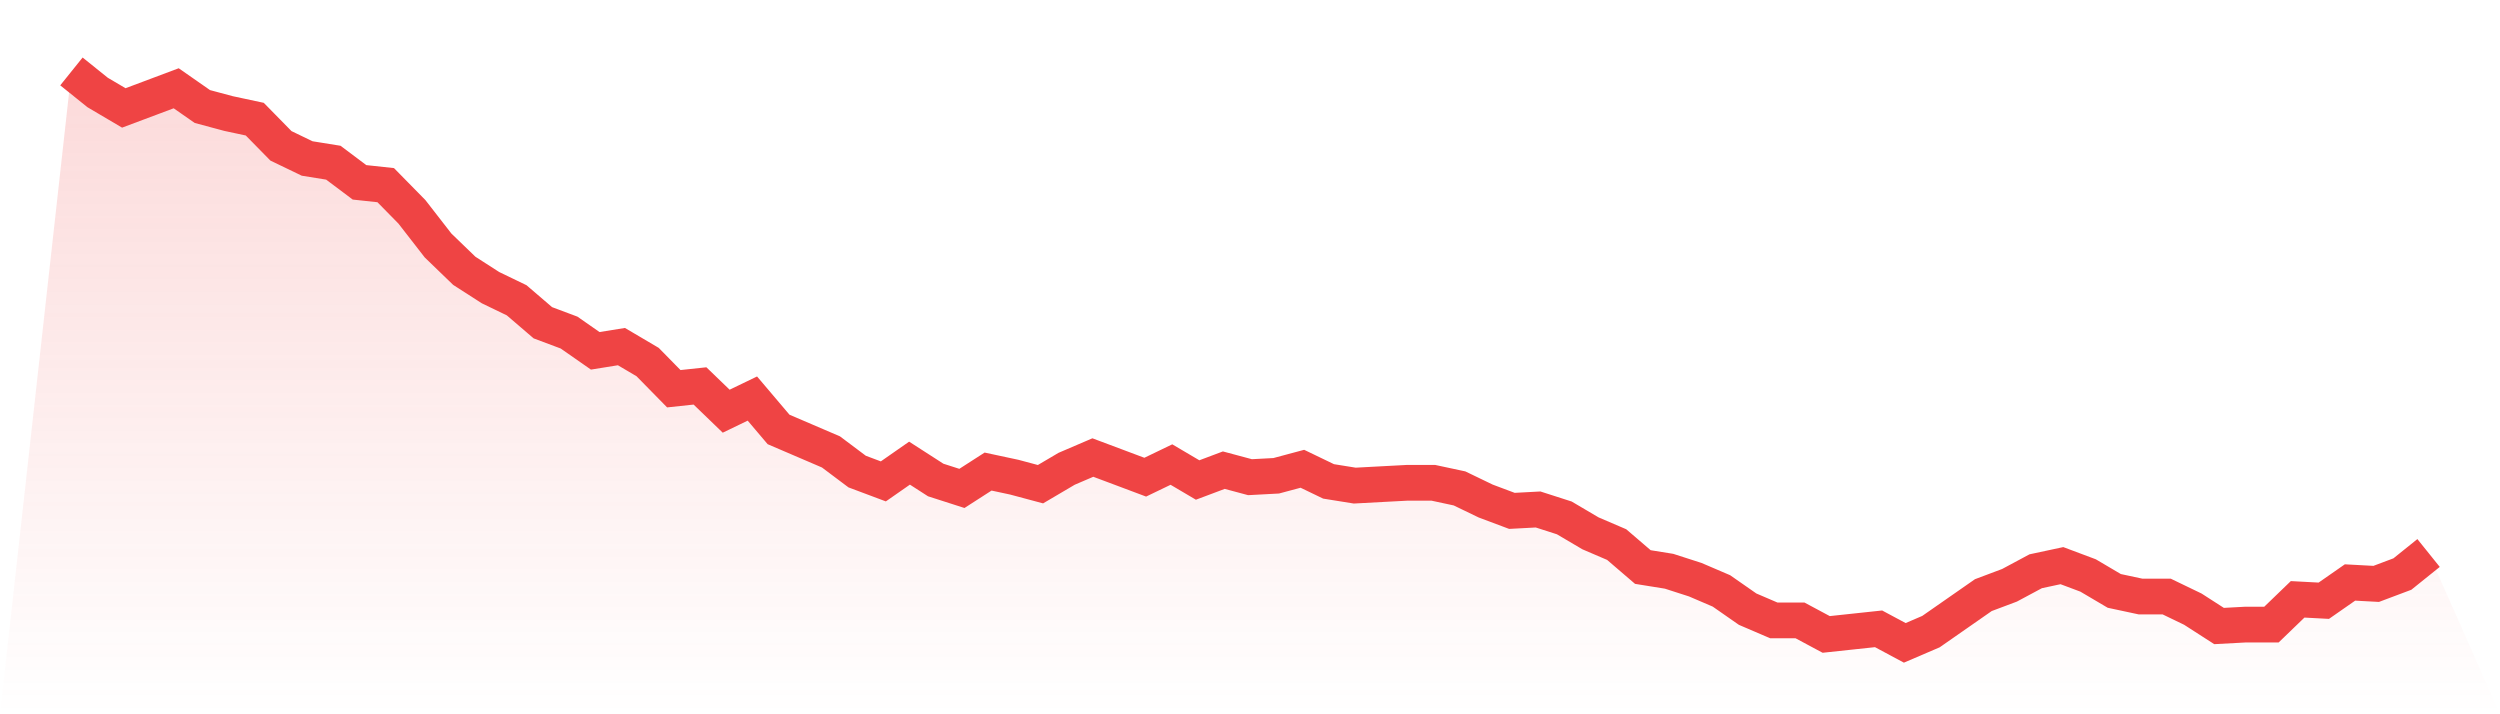
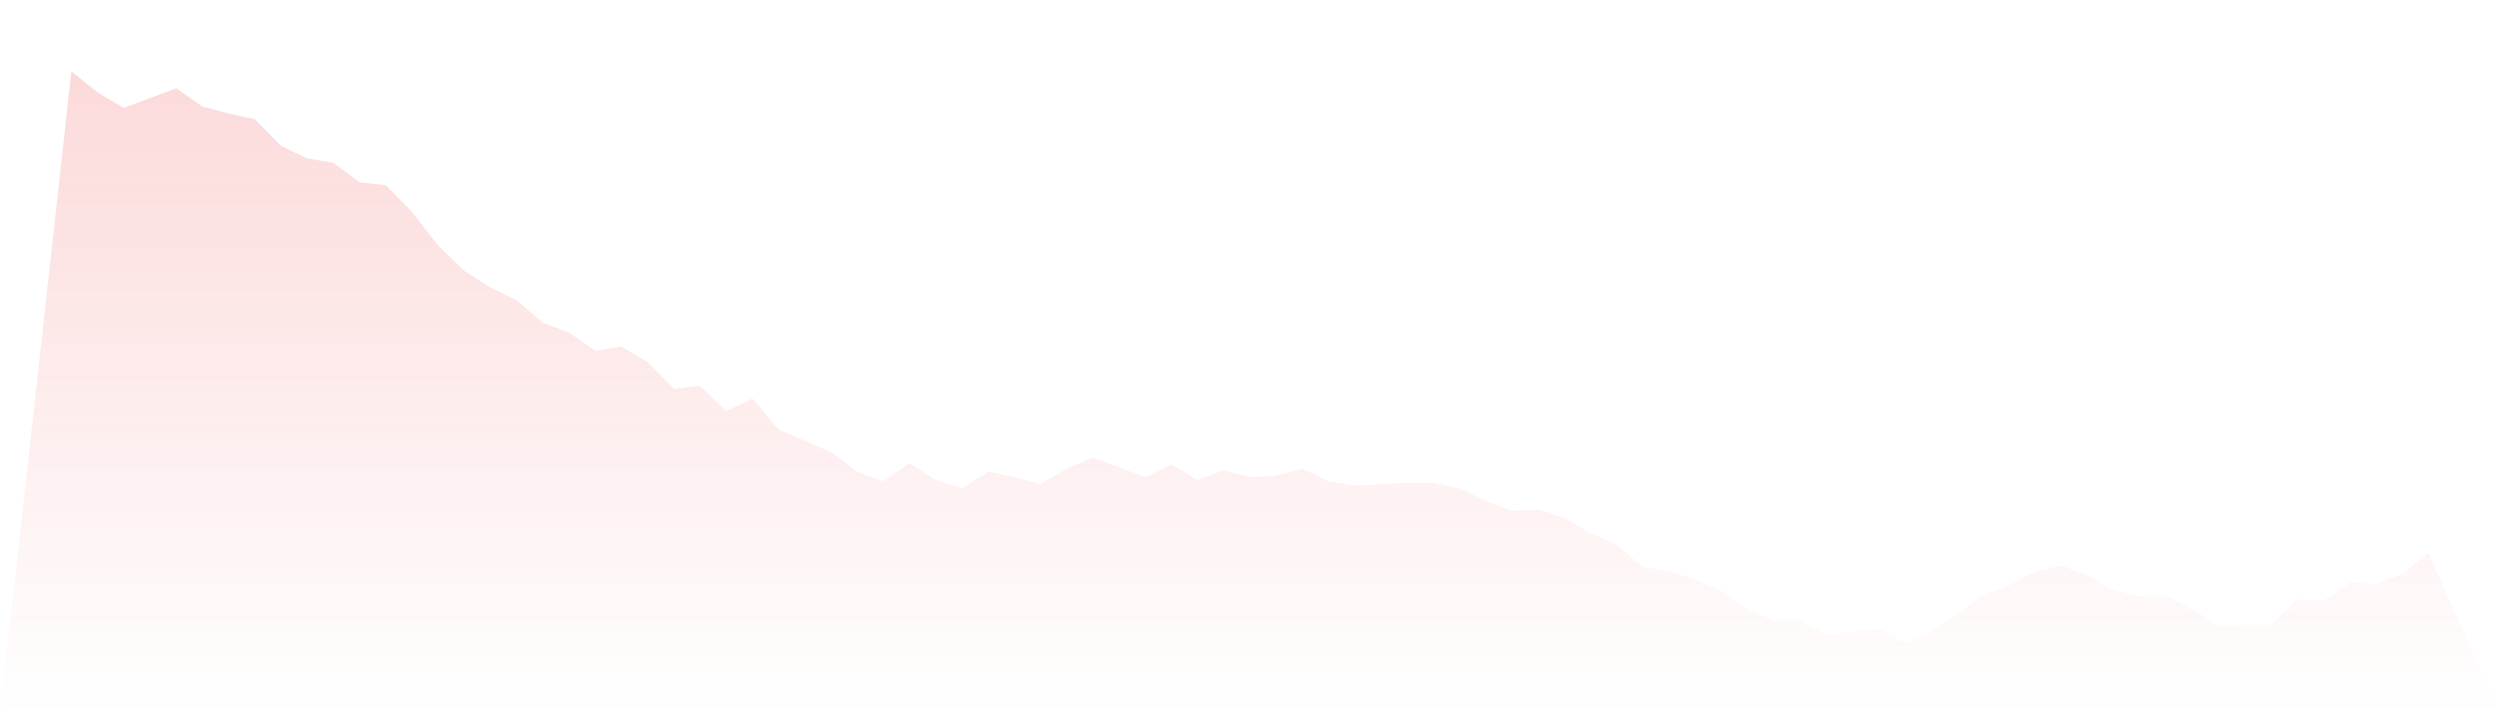
<svg xmlns="http://www.w3.org/2000/svg" viewBox="0 0 140 40">
  <defs>
    <linearGradient id="gradient" x1="0" x2="0" y1="0" y2="1">
      <stop offset="0%" stop-color="#ef4444" stop-opacity="0.2" />
      <stop offset="100%" stop-color="#ef4444" stop-opacity="0" />
    </linearGradient>
  </defs>
  <path d="M4,4 L4,4 L5.467,5.179 L6.933,6.044 L8.4,5.494 L9.867,4.943 L11.333,5.966 L12.8,6.359 L14.267,6.673 L15.733,8.167 L17.2,8.875 L18.667,9.111 L20.133,10.211 L21.6,10.369 L23.067,11.862 L24.533,13.749 L26,15.165 L27.467,16.108 L28.933,16.816 L30.4,18.074 L31.867,18.624 L33.333,19.646 L34.8,19.41 L36.267,20.275 L37.733,21.769 L39.2,21.612 L40.667,23.027 L42.133,22.319 L43.6,24.049 L45.067,24.678 L46.533,25.307 L48,26.408 L49.467,26.958 L50.933,25.936 L52.4,26.88 L53.867,27.351 L55.333,26.408 L56.8,26.722 L58.267,27.115 L59.733,26.251 L61.2,25.622 L62.667,26.172 L64.133,26.722 L65.6,26.015 L67.067,26.88 L68.533,26.329 L70,26.722 L71.467,26.644 L72.933,26.251 L74.4,26.958 L75.867,27.194 L77.333,27.115 L78.8,27.037 L80.267,27.037 L81.733,27.351 L83.2,28.059 L84.667,28.609 L86.133,28.531 L87.6,29.002 L89.067,29.867 L90.533,30.496 L92,31.754 L93.467,31.99 L94.933,32.462 L96.4,33.091 L97.867,34.113 L99.333,34.742 L100.8,34.742 L102.267,35.528 L103.733,35.371 L105.2,35.214 L106.667,36 L108.133,35.371 L109.6,34.349 L111.067,33.327 L112.533,32.776 L114,31.99 L115.467,31.676 L116.933,32.226 L118.4,33.091 L119.867,33.405 L121.333,33.405 L122.8,34.113 L124.267,35.057 L125.733,34.978 L127.2,34.978 L128.667,33.563 L130.133,33.641 L131.6,32.619 L133.067,32.698 L134.533,32.147 L136,30.968 L140,40 L0,40 z" fill="url(#gradient)" />
-   <path d="M4,4 L4,4 L5.467,5.179 L6.933,6.044 L8.4,5.494 L9.867,4.943 L11.333,5.966 L12.8,6.359 L14.267,6.673 L15.733,8.167 L17.2,8.875 L18.667,9.111 L20.133,10.211 L21.6,10.369 L23.067,11.862 L24.533,13.749 L26,15.165 L27.467,16.108 L28.933,16.816 L30.4,18.074 L31.867,18.624 L33.333,19.646 L34.8,19.41 L36.267,20.275 L37.733,21.769 L39.2,21.612 L40.667,23.027 L42.133,22.319 L43.6,24.049 L45.067,24.678 L46.533,25.307 L48,26.408 L49.467,26.958 L50.933,25.936 L52.4,26.88 L53.867,27.351 L55.333,26.408 L56.8,26.722 L58.267,27.115 L59.733,26.251 L61.2,25.622 L62.667,26.172 L64.133,26.722 L65.6,26.015 L67.067,26.88 L68.533,26.329 L70,26.722 L71.467,26.644 L72.933,26.251 L74.4,26.958 L75.867,27.194 L77.333,27.115 L78.8,27.037 L80.267,27.037 L81.733,27.351 L83.2,28.059 L84.667,28.609 L86.133,28.531 L87.6,29.002 L89.067,29.867 L90.533,30.496 L92,31.754 L93.467,31.99 L94.933,32.462 L96.4,33.091 L97.867,34.113 L99.333,34.742 L100.8,34.742 L102.267,35.528 L103.733,35.371 L105.2,35.214 L106.667,36 L108.133,35.371 L109.6,34.349 L111.067,33.327 L112.533,32.776 L114,31.99 L115.467,31.676 L116.933,32.226 L118.4,33.091 L119.867,33.405 L121.333,33.405 L122.8,34.113 L124.267,35.057 L125.733,34.978 L127.2,34.978 L128.667,33.563 L130.133,33.641 L131.6,32.619 L133.067,32.698 L134.533,32.147 L136,30.968" fill="none" stroke="#ef4444" stroke-width="2" />
</svg>